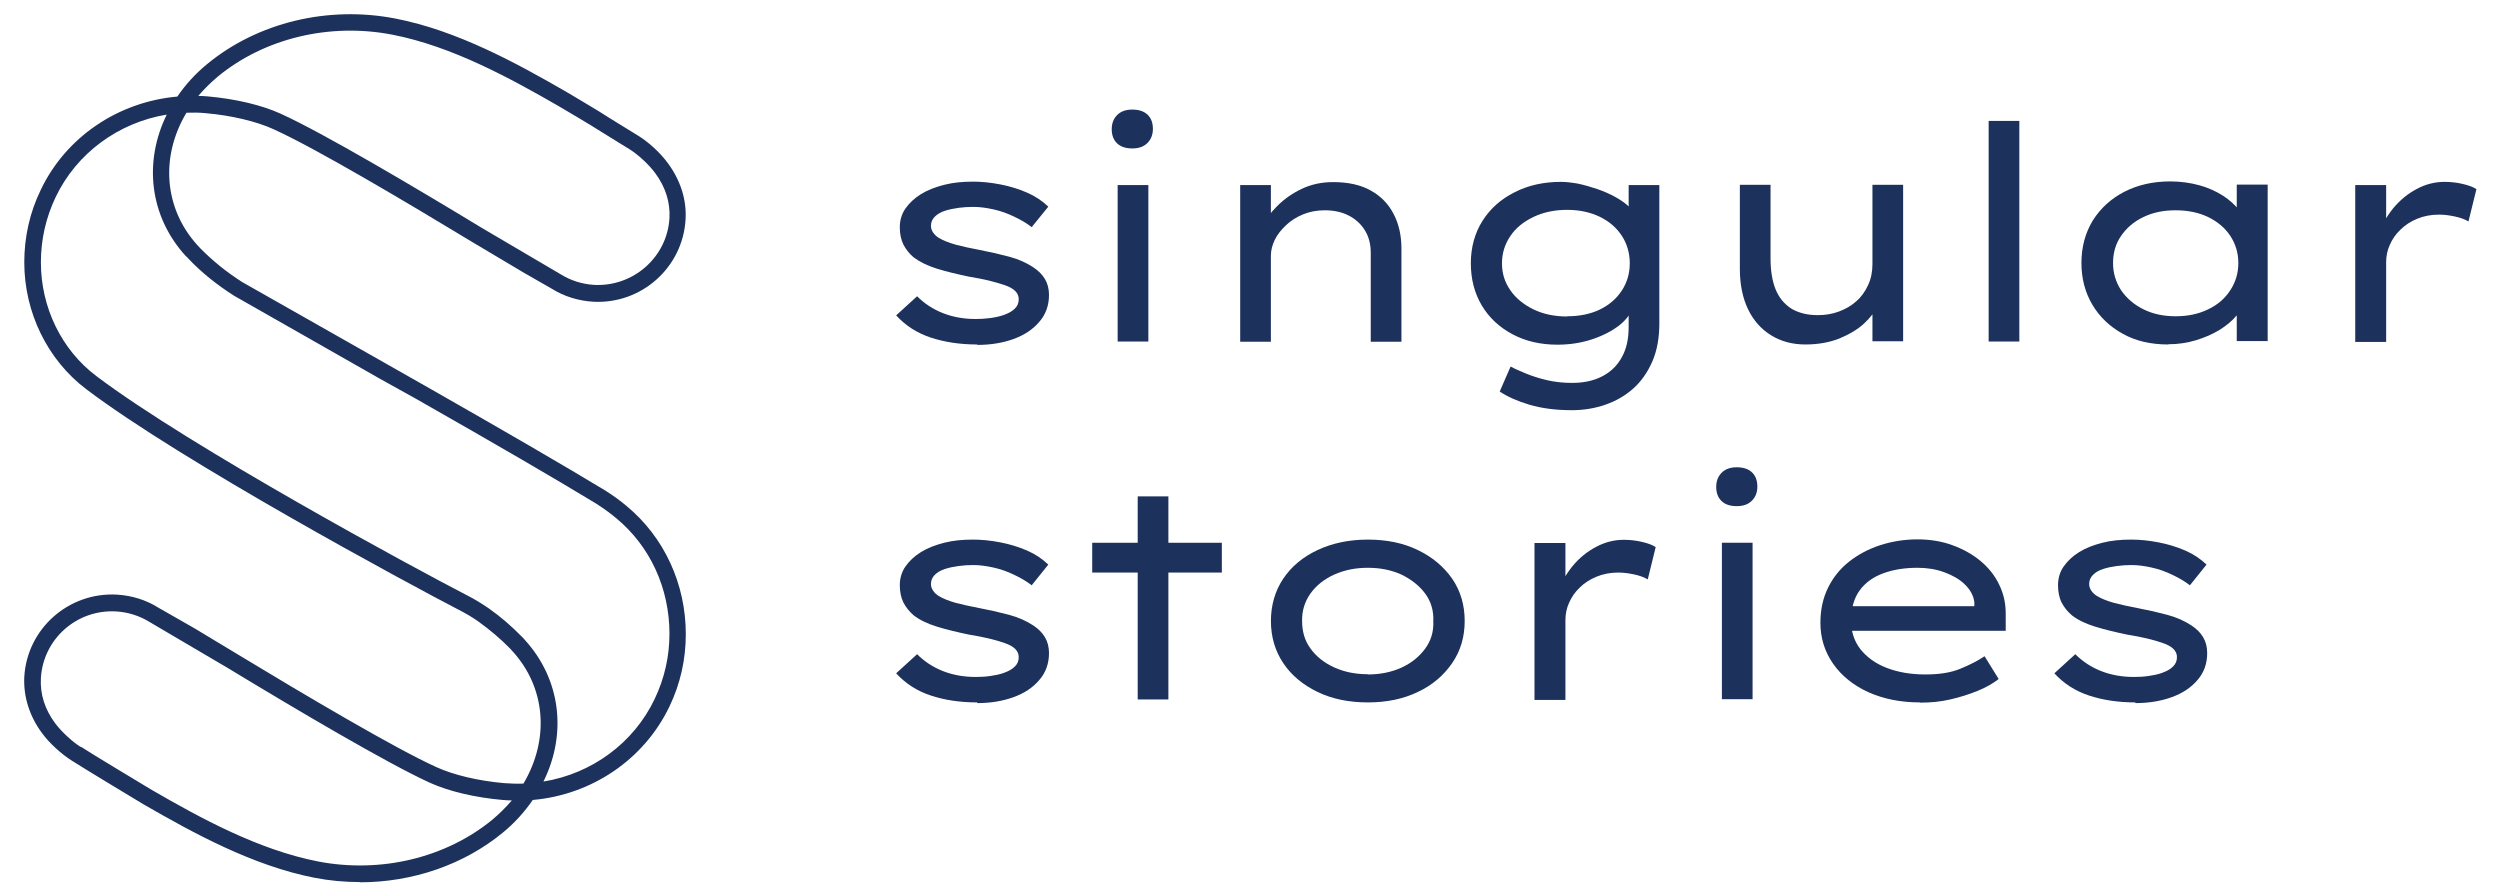
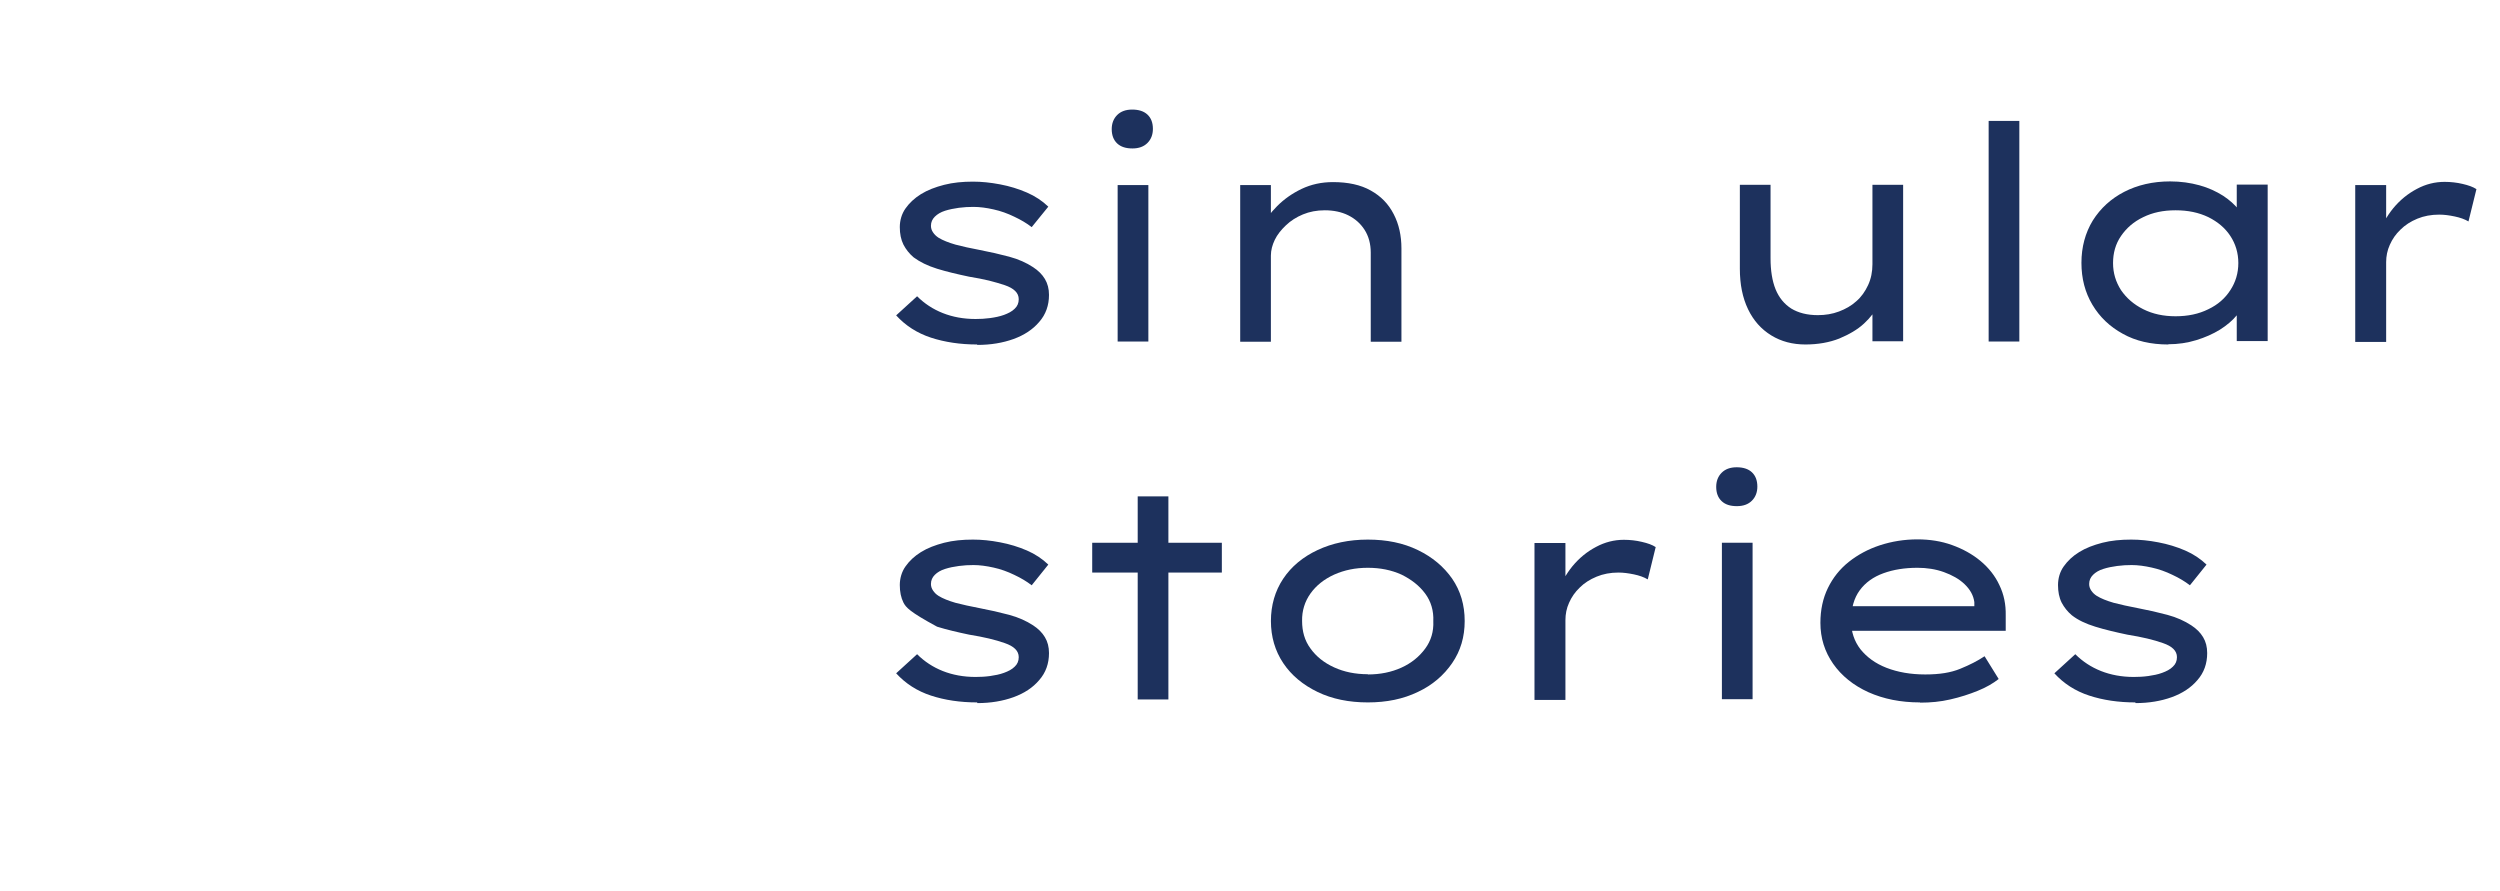
<svg xmlns="http://www.w3.org/2000/svg" width="87" height="31" viewBox="0 0 87 31" fill="none">
  <g id="Logo/Singular Stories">
-     <path id="Vector" d="M12.526 30.696C11.996 30.696 11.465 30.648 10.943 30.546C8.798 30.126 6.749 29.002 4.992 27.989C4.897 27.934 2.8 26.668 2.499 26.47C2.143 26.248 1.715 25.86 1.462 25.512C1.019 24.911 0.813 24.238 0.845 23.558C0.94 21.88 2.388 20.598 4.074 20.693C4.58 20.724 5.079 20.875 5.506 21.144L6.78 21.872L8.236 22.75C10.603 24.183 13.729 26.035 15.193 26.699C15.786 26.968 16.641 27.174 17.543 27.253C17.765 27.269 17.994 27.277 18.216 27.269C19.134 25.718 18.991 23.93 17.836 22.663L17.741 22.56C17.424 22.236 17.06 21.927 16.665 21.642C16.459 21.492 16.23 21.358 15.968 21.223C14.196 20.305 6.329 16.063 3.005 13.546C1.652 12.526 0.845 10.872 0.845 9.131C0.845 8.252 1.035 7.397 1.415 6.614C2.285 4.778 4.105 3.543 6.171 3.361C6.456 2.942 6.804 2.562 7.208 2.23C8.965 0.782 11.418 0.188 13.768 0.647C15.913 1.066 17.963 2.19 19.72 3.203C19.767 3.235 20.907 3.9 21.207 4.105L22.197 4.715C22.553 4.928 22.988 5.324 23.249 5.688C23.684 6.282 23.898 6.954 23.858 7.635C23.763 9.305 22.323 10.595 20.637 10.5C20.131 10.468 19.632 10.318 19.205 10.049L18.263 9.51L16.467 8.442C14.101 7.01 10.983 5.158 9.511 4.493C8.917 4.224 8.062 4.018 7.16 3.939C6.939 3.915 6.717 3.915 6.488 3.923C5.57 5.459 5.712 7.255 6.867 8.529L6.962 8.632C7.382 9.059 7.872 9.463 8.434 9.819L14.797 13.428C17.591 15.018 19.632 16.206 21.033 17.052C21.366 17.258 21.635 17.464 21.801 17.606C23.114 18.691 23.866 20.321 23.866 22.07C23.866 22.948 23.676 23.795 23.297 24.586C22.418 26.422 20.606 27.657 18.54 27.839C18.247 28.266 17.899 28.646 17.504 28.971C16.142 30.094 14.354 30.704 12.526 30.704V30.696ZM2.816 25.987C3.108 26.185 5.261 27.475 5.285 27.491C6.994 28.48 8.996 29.572 11.054 29.976C13.238 30.403 15.517 29.857 17.14 28.52C17.385 28.314 17.607 28.092 17.812 27.855C17.709 27.855 17.599 27.847 17.496 27.839C16.514 27.752 15.62 27.538 14.955 27.238C13.467 26.557 10.318 24.697 7.944 23.257L5.213 21.65C4.857 21.429 4.454 21.302 4.042 21.278C2.665 21.199 1.502 22.244 1.423 23.597C1.391 24.151 1.557 24.681 1.921 25.172C2.143 25.465 2.515 25.813 2.808 25.995L2.816 25.987ZM5.807 3.987C4.121 4.264 2.665 5.332 1.937 6.859C1.597 7.572 1.423 8.339 1.423 9.131C1.423 10.698 2.143 12.178 3.354 13.088C6.646 15.572 14.473 19.799 16.237 20.709C16.522 20.851 16.768 21.009 17.005 21.168C17.432 21.468 17.82 21.809 18.16 22.157C18.2 22.196 18.24 22.236 18.271 22.276C19.506 23.637 19.743 25.52 18.912 27.198C20.606 26.921 22.054 25.853 22.782 24.325C23.122 23.613 23.297 22.853 23.297 22.054C23.297 20.471 22.624 19.007 21.445 18.034C21.294 17.907 21.049 17.717 20.748 17.527C19.355 16.68 17.314 15.493 14.52 13.903L14.449 13.863L13.183 13.159L8.149 10.294C7.54 9.906 7.01 9.479 6.567 9.012C6.535 8.972 6.495 8.933 6.456 8.901C5.213 7.532 4.984 5.649 5.807 3.979V3.987ZM6.907 3.338C7.01 3.338 7.121 3.346 7.224 3.354C8.197 3.441 9.099 3.654 9.764 3.955C11.26 4.636 14.401 6.495 16.776 7.936L19.506 9.542C19.862 9.764 20.265 9.89 20.677 9.914C22.038 9.985 23.217 8.949 23.297 7.595C23.328 7.041 23.162 6.511 22.798 6.02C22.576 5.72 22.204 5.379 21.912 5.197L20.914 4.58C20.614 4.382 19.458 3.702 19.442 3.694C17.725 2.705 15.723 1.612 13.665 1.209C11.481 0.782 9.202 1.328 7.58 2.665C7.334 2.871 7.113 3.092 6.907 3.33V3.338Z" fill="#1D315D" />
    <path id="Vector_2" d="M34.004 11.988C33.418 11.988 32.88 11.908 32.397 11.75C31.915 11.592 31.511 11.331 31.186 10.975L31.915 10.31C32.168 10.563 32.469 10.761 32.809 10.895C33.149 11.03 33.529 11.101 33.949 11.101C34.115 11.101 34.281 11.093 34.455 11.069C34.621 11.046 34.787 11.014 34.938 10.959C35.088 10.903 35.215 10.84 35.31 10.745C35.405 10.658 35.452 10.547 35.452 10.413C35.452 10.191 35.286 10.033 34.961 9.922C34.803 9.867 34.621 9.819 34.415 9.764C34.21 9.716 33.98 9.669 33.727 9.629C33.315 9.542 32.943 9.455 32.611 9.352C32.279 9.249 32.01 9.115 31.796 8.957C31.645 8.83 31.527 8.68 31.44 8.513C31.353 8.339 31.313 8.133 31.313 7.904C31.313 7.674 31.377 7.445 31.511 7.255C31.645 7.065 31.82 6.899 32.049 6.756C32.279 6.614 32.548 6.511 32.856 6.432C33.165 6.353 33.497 6.321 33.861 6.321C34.162 6.321 34.471 6.353 34.803 6.416C35.136 6.479 35.444 6.574 35.737 6.701C36.03 6.828 36.275 6.994 36.481 7.192L35.903 7.904C35.729 7.769 35.531 7.651 35.294 7.54C35.064 7.429 34.827 7.342 34.574 7.287C34.328 7.231 34.091 7.2 33.877 7.2C33.711 7.2 33.545 7.208 33.371 7.231C33.197 7.255 33.038 7.287 32.888 7.334C32.738 7.382 32.619 7.453 32.532 7.54C32.445 7.627 32.397 7.73 32.397 7.857C32.397 7.944 32.421 8.015 32.469 8.086C32.516 8.157 32.579 8.221 32.666 8.276C32.809 8.363 33.007 8.442 33.252 8.513C33.497 8.577 33.774 8.64 34.075 8.695C34.447 8.767 34.795 8.846 35.12 8.933C35.444 9.02 35.721 9.146 35.951 9.297C36.133 9.416 36.267 9.55 36.362 9.708C36.457 9.867 36.505 10.049 36.505 10.262C36.505 10.626 36.394 10.943 36.164 11.204C35.943 11.465 35.642 11.663 35.27 11.798C34.898 11.932 34.479 12.003 34.012 12.003" fill="#1D315D" />
    <path id="Vector_3" d="M39.409 5.166C39.179 5.166 39.005 5.11 38.878 4.992C38.752 4.873 38.688 4.707 38.688 4.493C38.688 4.295 38.752 4.129 38.878 4.002C39.005 3.876 39.179 3.813 39.401 3.813C39.622 3.813 39.804 3.868 39.931 3.987C40.058 4.105 40.121 4.272 40.121 4.485C40.121 4.683 40.058 4.849 39.931 4.976C39.804 5.103 39.63 5.166 39.409 5.166ZM38.894 6.44H39.963V11.885H38.894V6.44Z" fill="#1D315D" />
    <path id="Vector_4" d="M43.159 11.885V6.44H44.227V7.864L43.887 7.92C44.022 7.659 44.212 7.405 44.449 7.168C44.687 6.931 44.964 6.733 45.296 6.574C45.628 6.416 45.992 6.337 46.388 6.337C46.91 6.337 47.353 6.432 47.702 6.63C48.058 6.828 48.319 7.097 48.501 7.453C48.683 7.801 48.77 8.205 48.77 8.648V11.893H47.702V8.79C47.702 8.49 47.63 8.221 47.488 7.999C47.346 7.777 47.156 7.611 46.918 7.492C46.681 7.374 46.404 7.318 46.103 7.318C45.826 7.318 45.573 7.366 45.343 7.461C45.114 7.556 44.916 7.682 44.75 7.841C44.584 7.999 44.449 8.165 44.362 8.347C44.275 8.529 44.227 8.711 44.227 8.893V11.893H43.159V11.885Z" fill="#1D315D" />
-     <path id="Vector_5" d="M54.706 14.275C54.144 14.275 53.654 14.211 53.226 14.085C52.799 13.958 52.451 13.8 52.19 13.626L52.569 12.755C52.712 12.834 52.894 12.913 53.108 13.001C53.321 13.088 53.567 13.167 53.836 13.23C54.105 13.293 54.398 13.325 54.706 13.325C55.102 13.325 55.45 13.254 55.743 13.103C56.044 12.953 56.273 12.731 56.431 12.447C56.598 12.154 56.677 11.806 56.677 11.386V10.642L56.788 10.713C56.756 10.911 56.605 11.117 56.36 11.315C56.107 11.513 55.79 11.679 55.411 11.806C55.031 11.932 54.627 11.995 54.2 11.995C53.614 11.995 53.092 11.877 52.633 11.631C52.174 11.386 51.818 11.054 51.564 10.626C51.311 10.199 51.185 9.708 51.185 9.162C51.185 8.616 51.319 8.118 51.588 7.69C51.857 7.263 52.229 6.931 52.704 6.693C53.179 6.448 53.717 6.329 54.326 6.329C54.501 6.329 54.698 6.353 54.92 6.392C55.142 6.44 55.363 6.503 55.593 6.582C55.822 6.661 56.036 6.756 56.234 6.867C56.431 6.978 56.598 7.097 56.716 7.223C56.835 7.358 56.898 7.492 56.906 7.627L56.677 7.714V6.44H57.745V11.252C57.745 11.758 57.666 12.201 57.5 12.581C57.334 12.961 57.112 13.277 56.835 13.523C56.558 13.768 56.234 13.958 55.862 14.085C55.498 14.211 55.11 14.275 54.698 14.275M54.54 11.006C54.975 11.006 55.355 10.927 55.68 10.769C56.004 10.611 56.257 10.389 56.439 10.112C56.621 9.835 56.716 9.518 56.716 9.162C56.716 8.806 56.621 8.482 56.439 8.205C56.257 7.928 56.004 7.706 55.68 7.548C55.355 7.39 54.975 7.303 54.54 7.303C54.105 7.303 53.717 7.382 53.369 7.548C53.021 7.714 52.752 7.928 52.562 8.213C52.372 8.49 52.269 8.806 52.269 9.162C52.269 9.518 52.364 9.819 52.562 10.104C52.752 10.381 53.029 10.603 53.369 10.769C53.717 10.935 54.105 11.014 54.54 11.014" fill="#1D315D" />
    <path id="Vector_6" d="M62.834 11.988C62.383 11.988 61.987 11.885 61.639 11.671C61.291 11.457 61.022 11.157 60.832 10.761C60.642 10.365 60.547 9.898 60.547 9.352V6.432H61.615V8.988C61.615 9.408 61.671 9.772 61.789 10.065C61.908 10.357 62.09 10.579 62.335 10.737C62.581 10.887 62.889 10.967 63.261 10.967C63.523 10.967 63.768 10.927 63.997 10.84C64.227 10.753 64.425 10.642 64.599 10.484C64.773 10.334 64.907 10.144 65.01 9.922C65.113 9.7 65.161 9.455 65.161 9.194V6.432H66.229V11.877H65.161V10.737L65.351 10.611C65.263 10.832 65.097 11.046 64.868 11.259C64.638 11.473 64.346 11.639 64.005 11.782C63.665 11.916 63.269 11.988 62.826 11.988" fill="#1D315D" />
    <path id="Vector_7" d="M70.273 4.208H69.205V11.885H70.273V4.208Z" fill="#1D315D" />
    <path id="Vector_8" d="M75.457 11.988C74.855 11.988 74.325 11.869 73.874 11.616C73.423 11.37 73.067 11.03 72.814 10.603C72.56 10.175 72.434 9.693 72.434 9.146C72.434 8.6 72.568 8.102 72.829 7.674C73.098 7.247 73.462 6.915 73.921 6.677C74.38 6.44 74.918 6.313 75.52 6.313C75.884 6.313 76.224 6.361 76.541 6.448C76.857 6.535 77.126 6.662 77.364 6.812C77.593 6.962 77.775 7.128 77.918 7.31C78.052 7.492 78.124 7.667 78.132 7.849H77.839V6.424H78.915V11.869H77.839V10.428L78.06 10.46C78.06 10.634 77.973 10.808 77.831 10.982C77.688 11.157 77.49 11.323 77.253 11.473C77.008 11.623 76.739 11.742 76.43 11.837C76.121 11.932 75.797 11.98 75.457 11.98M75.71 11.006C76.137 11.006 76.517 10.927 76.85 10.761C77.182 10.603 77.435 10.381 77.617 10.096C77.799 9.819 77.894 9.503 77.894 9.154C77.894 8.806 77.799 8.49 77.617 8.213C77.435 7.936 77.182 7.722 76.85 7.556C76.517 7.397 76.145 7.318 75.71 7.318C75.275 7.318 74.911 7.397 74.586 7.556C74.254 7.714 74.001 7.936 73.811 8.213C73.621 8.49 73.534 8.806 73.534 9.154C73.534 9.503 73.629 9.811 73.811 10.096C74.001 10.373 74.254 10.595 74.586 10.761C74.918 10.927 75.29 11.006 75.71 11.006Z" fill="#1D315D" />
    <path id="Vector_9" d="M81.962 11.885V6.44H83.038V8.347L82.777 8.181C82.88 7.841 83.054 7.532 83.284 7.247C83.521 6.962 83.79 6.741 84.107 6.574C84.415 6.408 84.74 6.329 85.072 6.329C85.286 6.329 85.499 6.353 85.697 6.4C85.903 6.448 86.061 6.503 86.18 6.582L85.903 7.706C85.769 7.627 85.61 7.572 85.42 7.532C85.23 7.492 85.056 7.469 84.882 7.469C84.605 7.469 84.352 7.516 84.122 7.611C83.893 7.706 83.695 7.833 83.537 7.991C83.371 8.149 83.252 8.323 83.165 8.521C83.078 8.711 83.038 8.917 83.038 9.123V11.9H81.962V11.885Z" fill="#1D315D" />
-     <path id="Vector_10" d="M34.004 24.444C33.418 24.444 32.88 24.365 32.397 24.206C31.915 24.048 31.511 23.787 31.186 23.431L31.915 22.766C32.168 23.02 32.469 23.217 32.809 23.352C33.149 23.486 33.529 23.558 33.949 23.558C34.115 23.558 34.281 23.55 34.455 23.526C34.621 23.502 34.787 23.471 34.938 23.415C35.088 23.36 35.215 23.296 35.31 23.201C35.405 23.114 35.452 23.004 35.452 22.869C35.452 22.648 35.286 22.489 34.961 22.378C34.803 22.323 34.621 22.268 34.415 22.22C34.21 22.173 33.98 22.125 33.727 22.086C33.315 21.999 32.943 21.912 32.611 21.809C32.279 21.706 32.01 21.579 31.796 21.413C31.645 21.286 31.527 21.136 31.44 20.97C31.353 20.796 31.313 20.59 31.313 20.36C31.313 20.131 31.377 19.901 31.511 19.712C31.645 19.521 31.82 19.355 32.049 19.213C32.279 19.07 32.548 18.968 32.856 18.888C33.165 18.809 33.497 18.778 33.861 18.778C34.162 18.778 34.471 18.809 34.803 18.873C35.136 18.936 35.444 19.031 35.737 19.157C36.03 19.284 36.275 19.45 36.481 19.648L35.903 20.368C35.729 20.234 35.531 20.115 35.294 20.004C35.064 19.893 34.827 19.806 34.574 19.751C34.328 19.696 34.091 19.664 33.877 19.664C33.711 19.664 33.545 19.672 33.371 19.696C33.197 19.719 33.038 19.751 32.888 19.799C32.738 19.846 32.619 19.917 32.532 20.004C32.445 20.091 32.397 20.194 32.397 20.321C32.397 20.408 32.421 20.479 32.469 20.55C32.516 20.622 32.579 20.685 32.666 20.74C32.809 20.827 33.007 20.907 33.252 20.978C33.497 21.041 33.774 21.104 34.075 21.16C34.447 21.231 34.795 21.31 35.12 21.397C35.444 21.484 35.721 21.611 35.951 21.761C36.133 21.88 36.267 22.014 36.362 22.173C36.457 22.331 36.505 22.513 36.505 22.727C36.505 23.091 36.394 23.407 36.164 23.668C35.943 23.93 35.642 24.127 35.27 24.262C34.898 24.396 34.479 24.468 34.012 24.468" fill="#1D315D" />
+     <path id="Vector_10" d="M34.004 24.444C33.418 24.444 32.88 24.365 32.397 24.206C31.915 24.048 31.511 23.787 31.186 23.431L31.915 22.766C32.168 23.02 32.469 23.217 32.809 23.352C33.149 23.486 33.529 23.558 33.949 23.558C34.115 23.558 34.281 23.55 34.455 23.526C34.621 23.502 34.787 23.471 34.938 23.415C35.088 23.36 35.215 23.296 35.31 23.201C35.405 23.114 35.452 23.004 35.452 22.869C35.452 22.648 35.286 22.489 34.961 22.378C34.803 22.323 34.621 22.268 34.415 22.22C34.21 22.173 33.98 22.125 33.727 22.086C33.315 21.999 32.943 21.912 32.611 21.809C31.645 21.286 31.527 21.136 31.44 20.97C31.353 20.796 31.313 20.59 31.313 20.36C31.313 20.131 31.377 19.901 31.511 19.712C31.645 19.521 31.82 19.355 32.049 19.213C32.279 19.07 32.548 18.968 32.856 18.888C33.165 18.809 33.497 18.778 33.861 18.778C34.162 18.778 34.471 18.809 34.803 18.873C35.136 18.936 35.444 19.031 35.737 19.157C36.03 19.284 36.275 19.45 36.481 19.648L35.903 20.368C35.729 20.234 35.531 20.115 35.294 20.004C35.064 19.893 34.827 19.806 34.574 19.751C34.328 19.696 34.091 19.664 33.877 19.664C33.711 19.664 33.545 19.672 33.371 19.696C33.197 19.719 33.038 19.751 32.888 19.799C32.738 19.846 32.619 19.917 32.532 20.004C32.445 20.091 32.397 20.194 32.397 20.321C32.397 20.408 32.421 20.479 32.469 20.55C32.516 20.622 32.579 20.685 32.666 20.74C32.809 20.827 33.007 20.907 33.252 20.978C33.497 21.041 33.774 21.104 34.075 21.16C34.447 21.231 34.795 21.31 35.12 21.397C35.444 21.484 35.721 21.611 35.951 21.761C36.133 21.88 36.267 22.014 36.362 22.173C36.457 22.331 36.505 22.513 36.505 22.727C36.505 23.091 36.394 23.407 36.164 23.668C35.943 23.93 35.642 24.127 35.27 24.262C34.898 24.396 34.479 24.468 34.012 24.468" fill="#1D315D" />
    <path id="Vector_11" d="M38.009 18.888H42.52V19.925H38.009V18.888ZM39.592 17.274H40.66V24.341H39.592V17.274Z" fill="#1D315D" />
    <path id="Vector_12" d="M47.6 24.444C46.943 24.444 46.357 24.325 45.851 24.08C45.344 23.835 44.941 23.502 44.656 23.075C44.371 22.648 44.228 22.157 44.228 21.611C44.228 21.065 44.371 20.566 44.656 20.139C44.941 19.712 45.344 19.379 45.851 19.142C46.357 18.904 46.943 18.778 47.6 18.778C48.257 18.778 48.834 18.896 49.341 19.142C49.847 19.387 50.243 19.719 50.536 20.139C50.829 20.566 50.971 21.057 50.971 21.611C50.971 22.165 50.829 22.648 50.536 23.075C50.243 23.502 49.847 23.843 49.341 24.08C48.834 24.325 48.257 24.444 47.6 24.444ZM47.6 23.471C48.035 23.471 48.423 23.391 48.771 23.233C49.119 23.075 49.388 22.853 49.594 22.576C49.8 22.299 49.895 21.975 49.879 21.619C49.895 21.255 49.8 20.93 49.594 20.653C49.388 20.376 49.111 20.163 48.771 19.996C48.423 19.838 48.035 19.759 47.6 19.759C47.165 19.759 46.785 19.838 46.429 19.996C46.08 20.155 45.803 20.376 45.605 20.653C45.408 20.93 45.305 21.255 45.313 21.611C45.313 21.967 45.4 22.291 45.605 22.568C45.803 22.845 46.08 23.067 46.429 23.225C46.777 23.384 47.165 23.463 47.6 23.463" fill="#1D315D" />
    <path id="Vector_13" d="M53.4 24.341V18.896H54.477V20.803L54.215 20.637C54.318 20.297 54.492 19.988 54.722 19.703C54.959 19.419 55.228 19.197 55.545 19.031C55.854 18.865 56.178 18.785 56.511 18.785C56.724 18.785 56.938 18.809 57.136 18.857C57.342 18.904 57.5 18.96 57.618 19.039L57.342 20.163C57.207 20.083 57.049 20.028 56.859 19.988C56.669 19.949 56.495 19.925 56.321 19.925C56.044 19.925 55.79 19.973 55.561 20.068C55.331 20.163 55.133 20.289 54.975 20.447C54.809 20.606 54.69 20.78 54.603 20.978C54.516 21.168 54.477 21.373 54.477 21.579V24.357H53.4V24.341Z" fill="#1D315D" />
    <path id="Vector_14" d="M60.444 17.614C60.214 17.614 60.04 17.559 59.914 17.44C59.787 17.321 59.724 17.155 59.724 16.942C59.724 16.744 59.787 16.578 59.914 16.451C60.04 16.324 60.214 16.261 60.436 16.261C60.657 16.261 60.84 16.316 60.966 16.435C61.093 16.554 61.156 16.72 61.156 16.934C61.156 17.131 61.093 17.298 60.966 17.424C60.84 17.551 60.665 17.614 60.444 17.614ZM59.922 18.888H60.99V24.333H59.922V18.888Z" fill="#1D315D" />
    <path id="Vector_15" d="M66.816 24.444C66.143 24.444 65.55 24.325 65.019 24.088C64.497 23.85 64.086 23.518 63.793 23.099C63.5 22.679 63.35 22.204 63.35 21.674C63.35 21.223 63.437 20.819 63.611 20.463C63.785 20.107 64.022 19.806 64.339 19.553C64.647 19.308 65.011 19.11 65.423 18.975C65.835 18.841 66.27 18.77 66.729 18.77C67.156 18.77 67.56 18.833 67.932 18.968C68.304 19.102 68.636 19.284 68.921 19.521C69.206 19.759 69.427 20.036 69.578 20.36C69.736 20.685 69.807 21.033 69.799 21.421V21.951H64.291L64.054 21.096H68.865L68.707 21.199V20.954C68.676 20.716 68.557 20.511 68.367 20.329C68.177 20.147 67.932 20.012 67.647 19.909C67.362 19.806 67.053 19.759 66.729 19.759C66.286 19.759 65.89 19.822 65.542 19.949C65.194 20.075 64.916 20.273 64.719 20.542C64.521 20.811 64.418 21.168 64.418 21.611C64.418 21.983 64.529 22.315 64.742 22.592C64.964 22.869 65.265 23.091 65.653 23.241C66.04 23.391 66.491 23.471 66.998 23.471C67.504 23.471 67.892 23.407 68.217 23.273C68.549 23.138 68.826 22.996 69.063 22.837L69.554 23.629C69.364 23.779 69.119 23.922 68.826 24.04C68.533 24.159 68.217 24.262 67.868 24.341C67.528 24.42 67.18 24.452 66.824 24.452" fill="#1D315D" />
    <path id="Vector_16" d="M74.309 24.444C73.724 24.444 73.186 24.365 72.703 24.206C72.22 24.048 71.817 23.787 71.492 23.431L72.22 22.766C72.474 23.02 72.774 23.217 73.115 23.352C73.455 23.486 73.835 23.558 74.254 23.558C74.42 23.558 74.587 23.55 74.761 23.526C74.927 23.502 75.093 23.471 75.243 23.415C75.394 23.36 75.52 23.296 75.615 23.201C75.71 23.114 75.758 23.004 75.758 22.869C75.758 22.648 75.592 22.489 75.267 22.378C75.109 22.323 74.927 22.268 74.721 22.22C74.515 22.173 74.286 22.125 74.032 22.086C73.621 21.999 73.249 21.912 72.917 21.809C72.584 21.706 72.315 21.579 72.102 21.413C71.951 21.286 71.832 21.136 71.745 20.97C71.658 20.796 71.619 20.59 71.619 20.36C71.619 20.131 71.682 19.901 71.817 19.712C71.951 19.521 72.125 19.355 72.355 19.213C72.584 19.07 72.853 18.968 73.162 18.888C73.471 18.809 73.803 18.778 74.167 18.778C74.468 18.778 74.776 18.809 75.109 18.873C75.441 18.936 75.75 19.031 76.043 19.157C76.335 19.284 76.581 19.45 76.787 19.648L76.209 20.368C76.035 20.234 75.837 20.115 75.6 20.004C75.37 19.893 75.133 19.806 74.879 19.751C74.634 19.696 74.397 19.664 74.183 19.664C74.017 19.664 73.85 19.672 73.676 19.696C73.502 19.719 73.344 19.751 73.194 19.799C73.043 19.846 72.925 19.917 72.838 20.004C72.751 20.091 72.703 20.194 72.703 20.321C72.703 20.408 72.727 20.479 72.774 20.55C72.822 20.622 72.885 20.685 72.972 20.74C73.115 20.827 73.312 20.907 73.558 20.978C73.803 21.041 74.08 21.104 74.381 21.16C74.753 21.231 75.101 21.31 75.425 21.397C75.75 21.484 76.027 21.611 76.256 21.761C76.438 21.88 76.573 22.014 76.668 22.173C76.763 22.331 76.81 22.513 76.81 22.727C76.81 23.091 76.7 23.407 76.47 23.668C76.248 23.93 75.948 24.127 75.576 24.262C75.204 24.396 74.784 24.468 74.317 24.468" fill="#1D315D" />
  </g>
</svg>